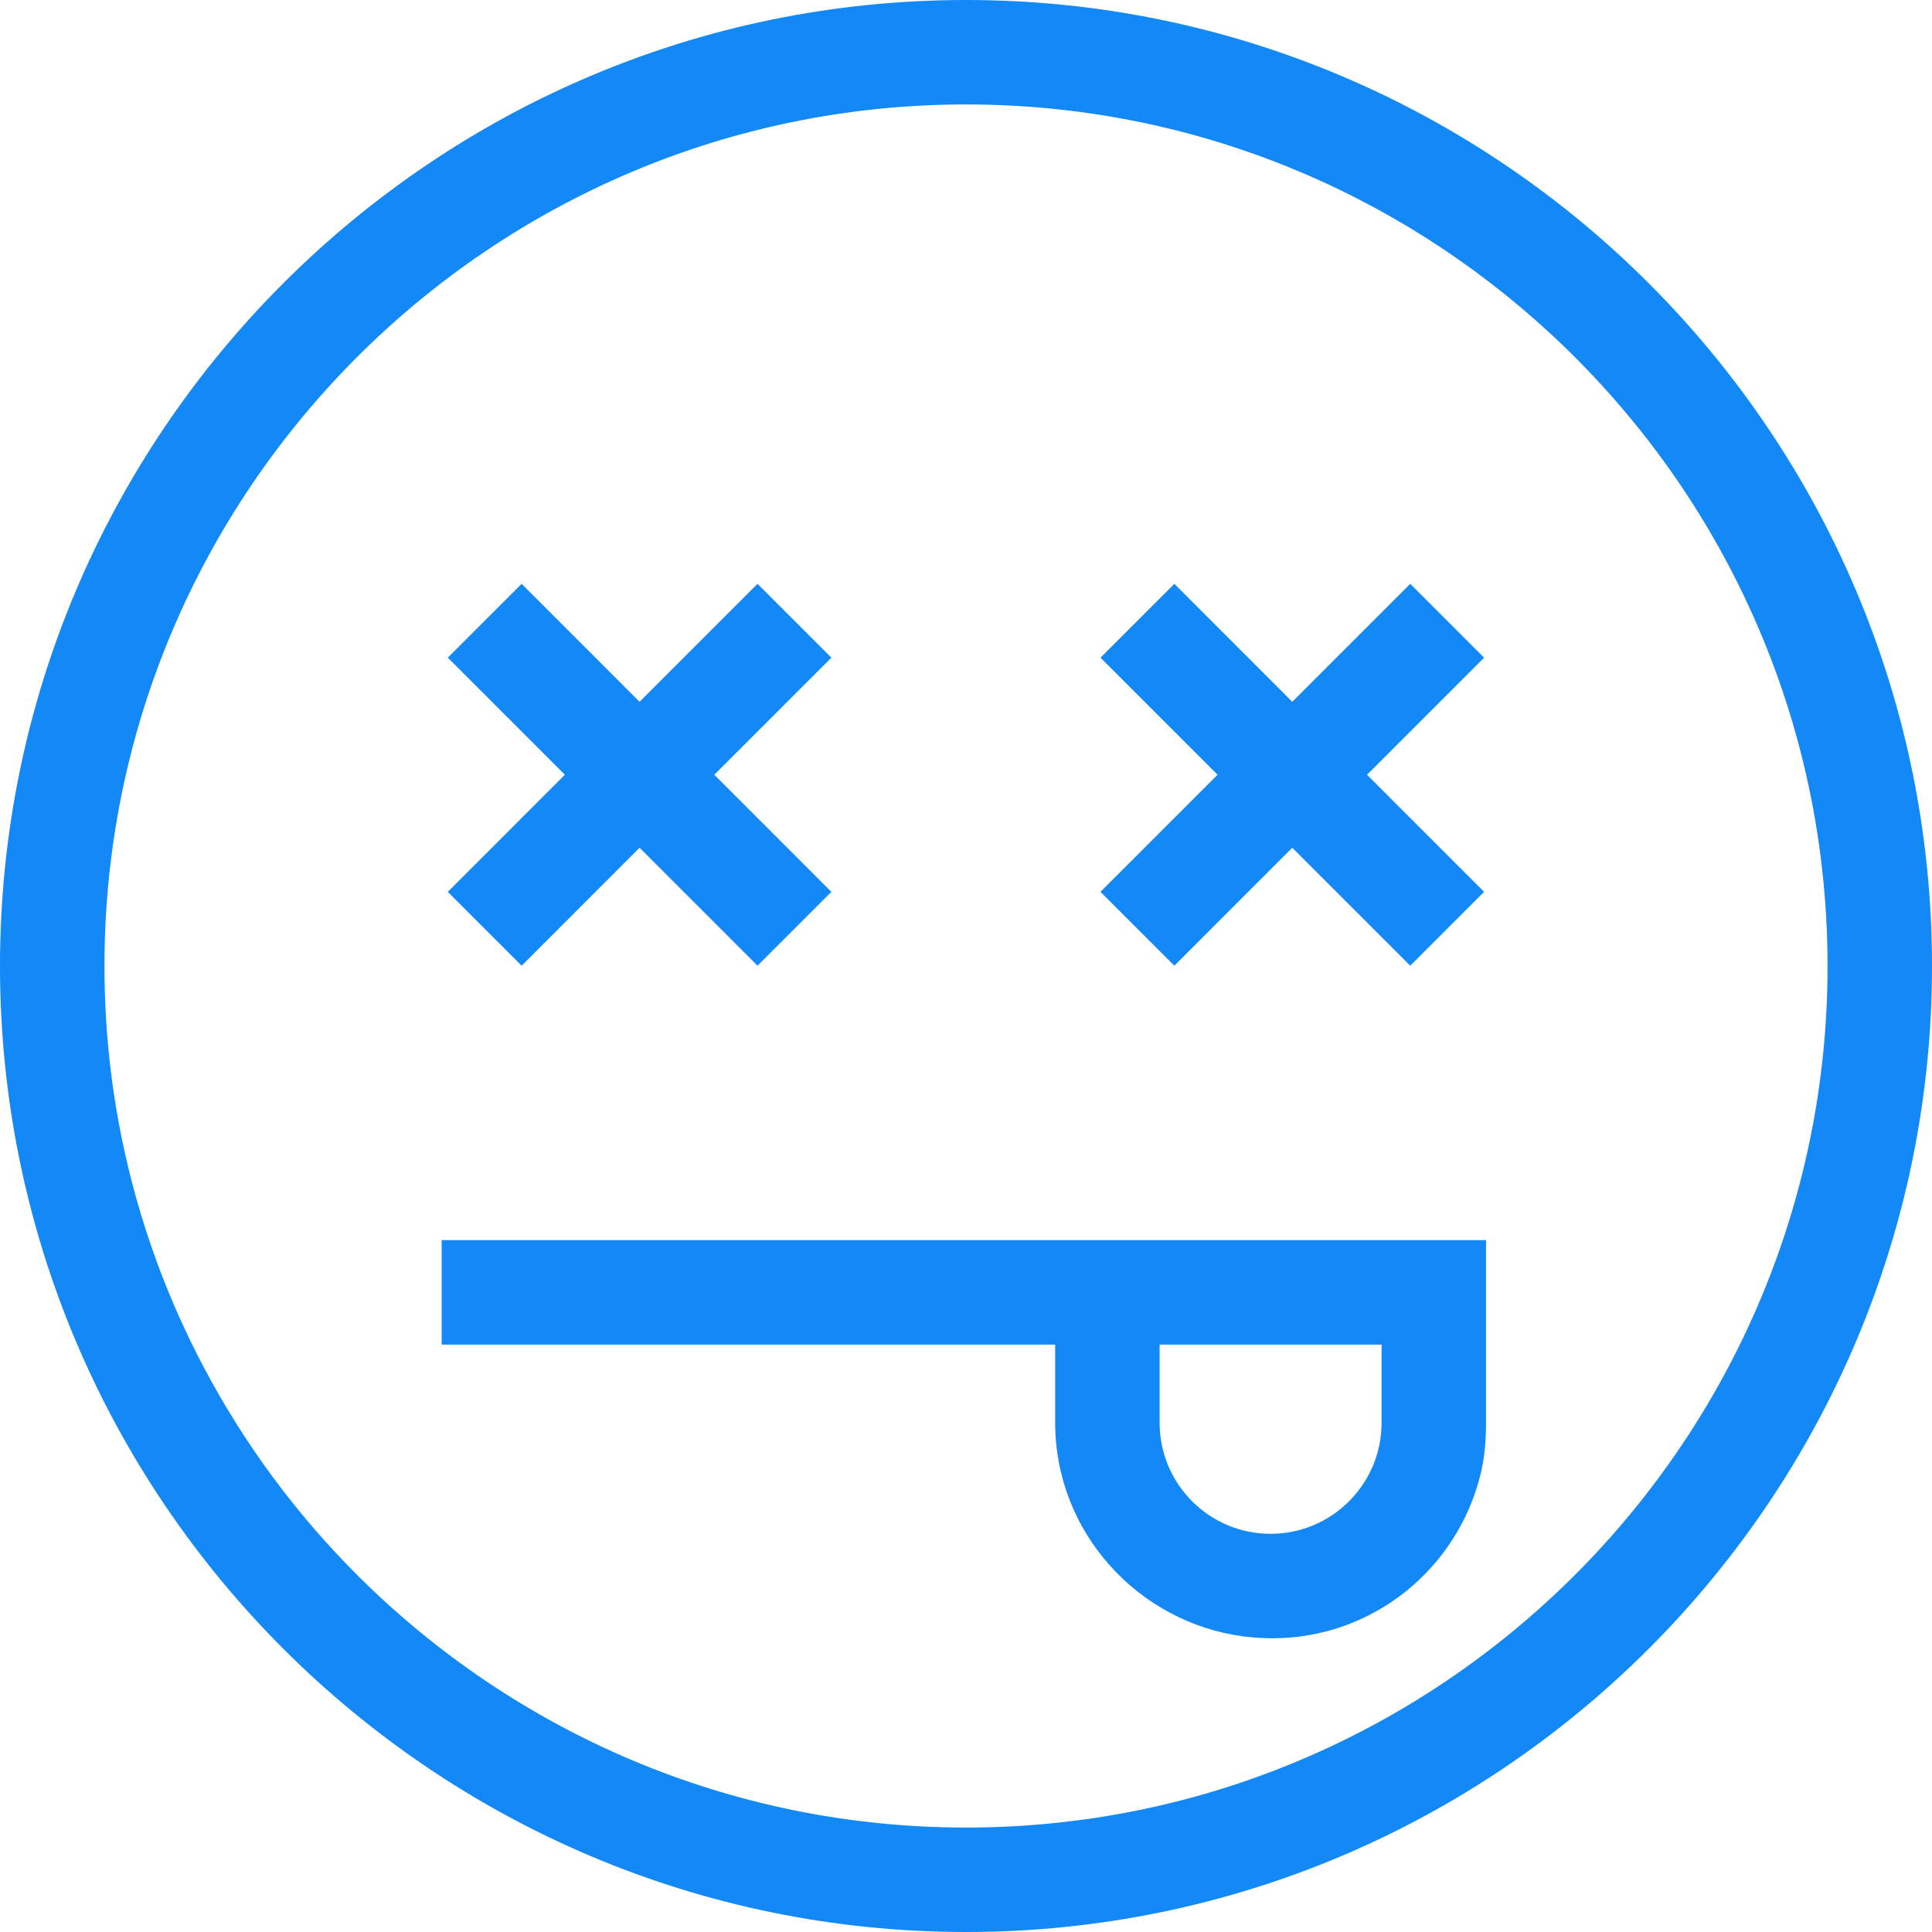
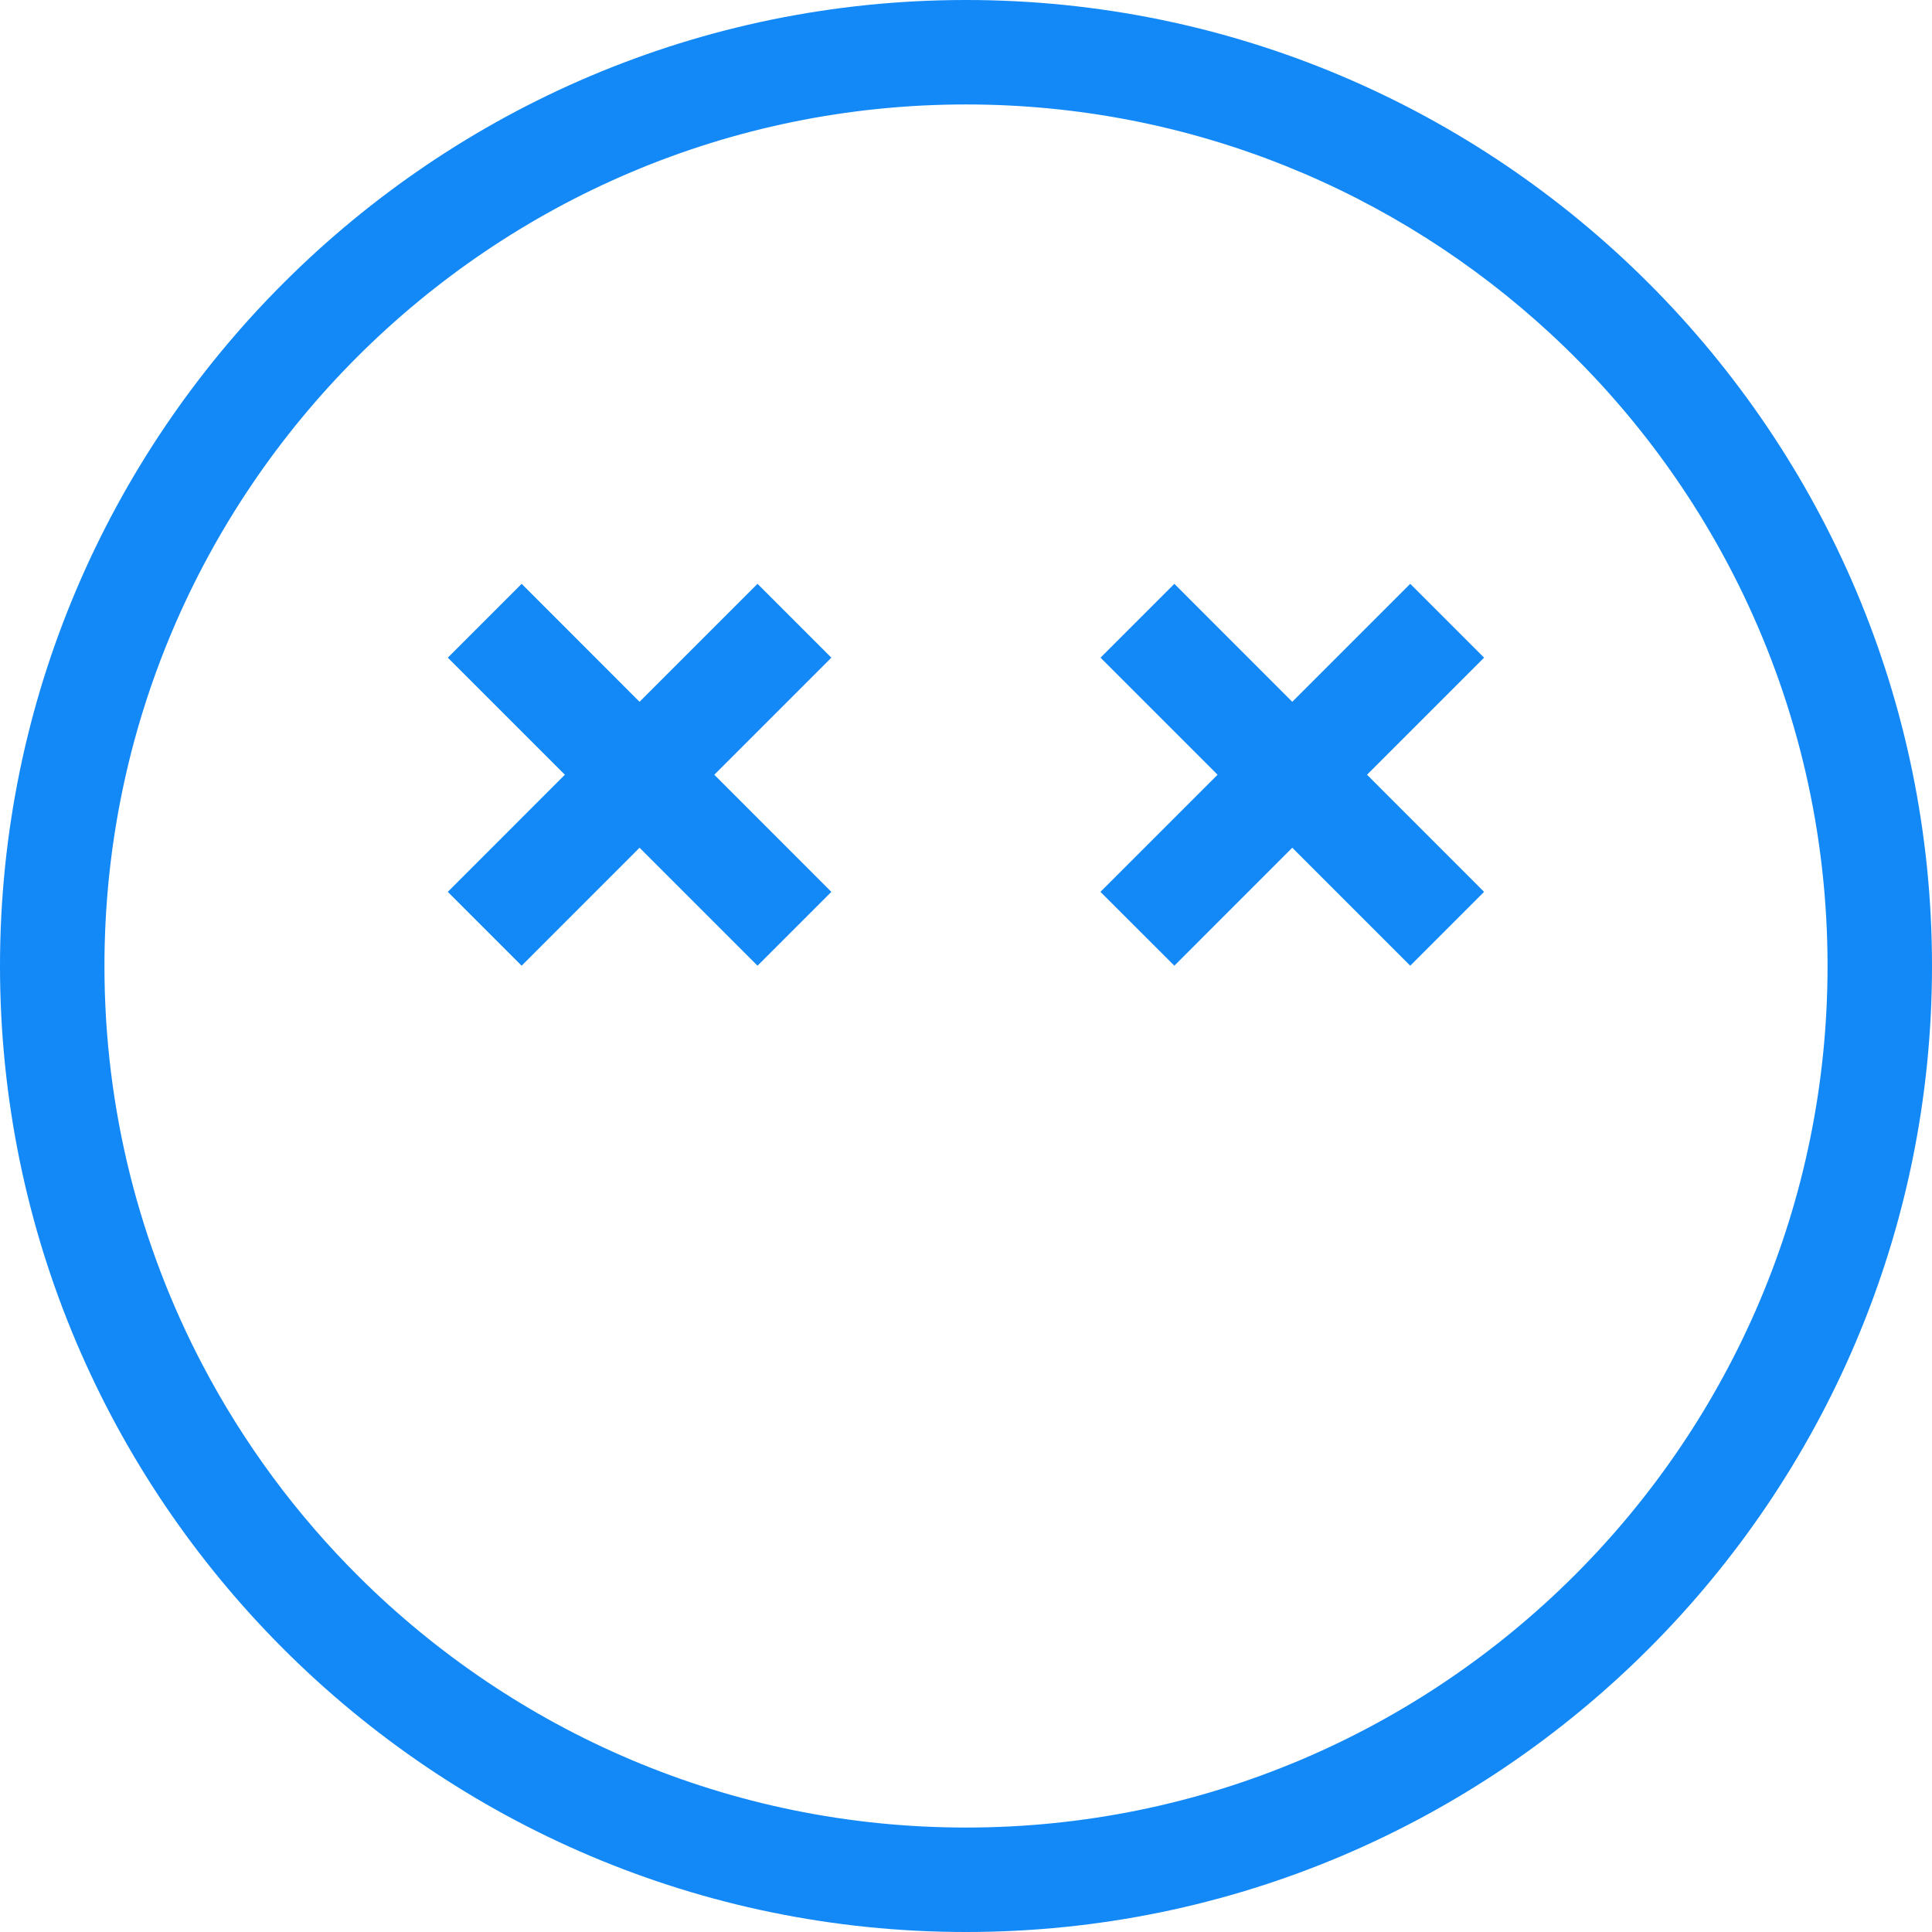
<svg xmlns="http://www.w3.org/2000/svg" width="32" height="32" viewBox="0 0 32 32" fill="none">
  <path d="M16 0C7.178 0 0 7.178 0 16C0 24.822 7.178 32 16 32C24.822 32 32 24.822 32 16C32 7.178 24.822 0 16 0ZM16 30.27C12.08 30.27 8.525 28.681 5.943 26.114C4.912 25.089 4.037 23.908 3.356 22.61C2.318 20.632 1.73 18.384 1.73 16C1.73 8.131 8.131 1.73 16 1.73C19.732 1.73 23.134 3.171 25.679 5.525C26.999 6.745 28.089 8.21 28.875 9.849C29.769 11.712 30.27 13.799 30.27 16C30.27 23.869 23.869 30.27 16 30.27Z" fill="#1388F7" />
  <path d="M8.64 15.995L10.593 14.041L12.547 15.995L13.77 14.772L11.831 12.832L13.77 10.893L12.547 9.67L10.593 11.624L8.64 9.67L7.417 10.893L9.356 12.832L7.417 14.772L8.64 15.995Z" fill="#1388F7" />
  <path d="M19.451 15.995L21.404 14.041L23.358 15.995L24.581 14.772L22.642 12.832L24.581 10.893L23.358 9.67L21.404 11.624L19.451 9.67L18.228 10.893L20.167 12.832L18.227 14.772L19.451 15.995Z" fill="#1388F7" />
-   <path d="M24.613 20.541H7.315V22.27H17.477V23.568C17.477 25.374 18.845 26.87 20.588 27.103C20.744 27.123 20.911 27.135 21.072 27.135C22.747 27.135 24.142 25.975 24.523 24.416C24.59 24.144 24.613 23.86 24.613 23.568V20.541ZM19.207 22.27H22.883V23.568C22.883 24.581 22.058 25.405 21.045 25.405C20.031 25.405 19.207 24.581 19.207 23.568V22.27Z" fill="#1388F7" />
</svg>